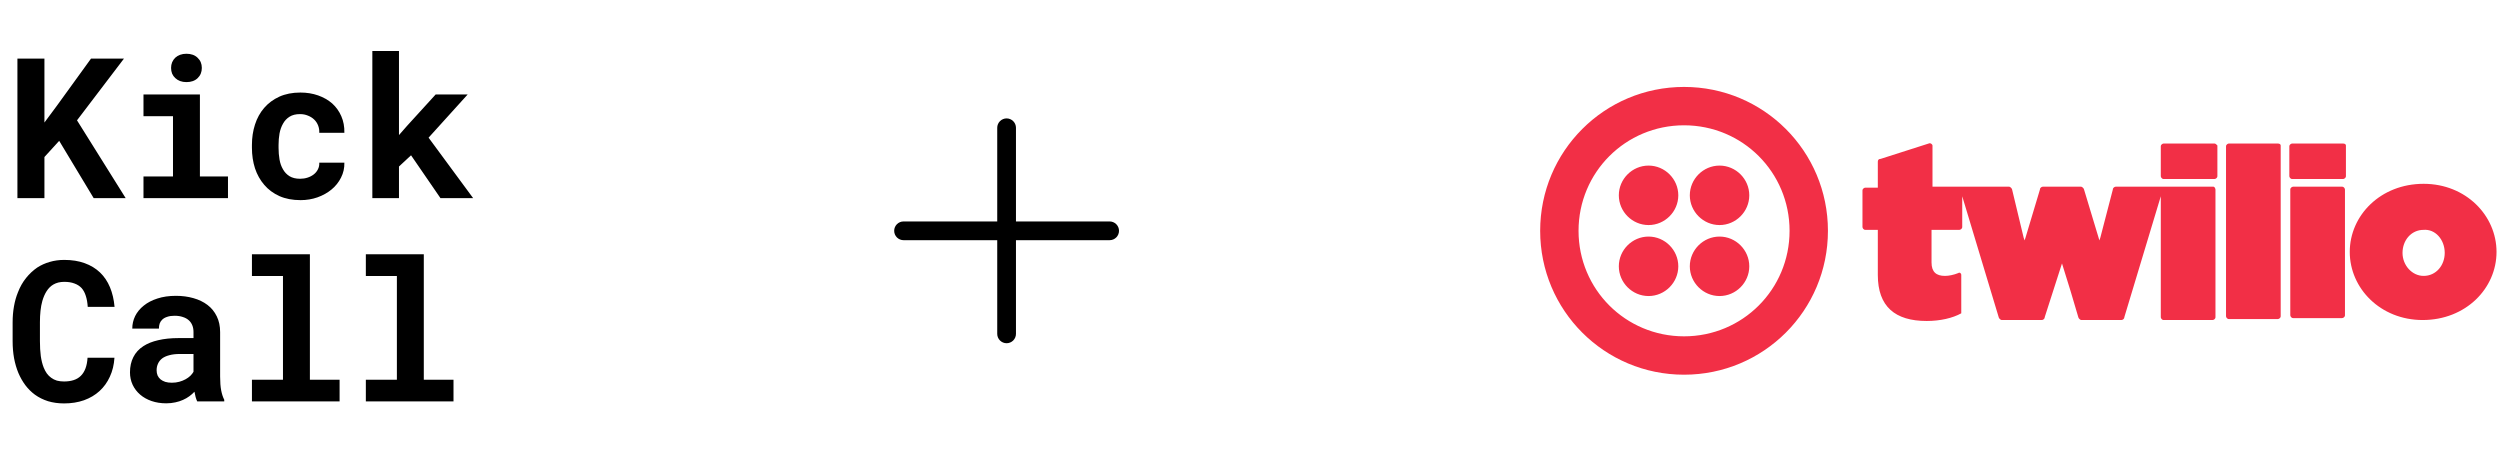
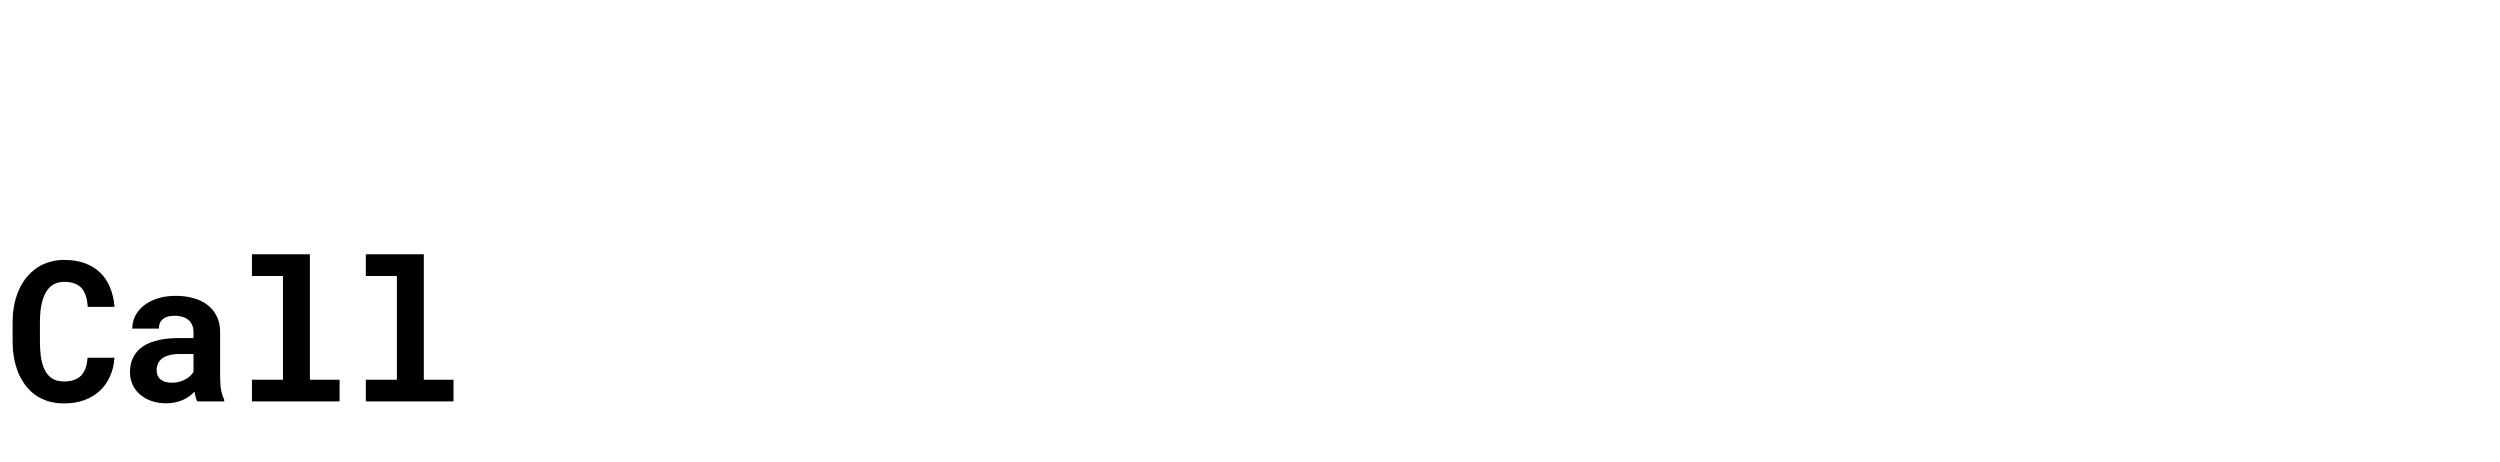
<svg xmlns="http://www.w3.org/2000/svg" width="417" height="77" viewBox="0 0 417 77" fill="none">
-   <path d="M9.872 23.49L7.411 26.191V33.046H2.905V9.78H7.411V20.438L9.52 17.594L15.177 9.78H20.674L12.844 20.071L20.961 33.046H15.624L9.872 23.49ZM23.933 15.757H33.345V29.435H38.027V33.046H23.933V29.435H28.855V19.384H23.933V15.757ZM28.535 11.33C28.535 10.989 28.594 10.675 28.711 10.388C28.839 10.089 29.015 9.834 29.238 9.621C29.462 9.418 29.729 9.258 30.037 9.141C30.357 9.024 30.709 8.966 31.092 8.966C31.88 8.966 32.504 9.189 32.962 9.637C33.43 10.073 33.665 10.638 33.665 11.33C33.665 12.023 33.43 12.593 32.962 13.04C32.504 13.477 31.88 13.695 31.092 13.695C30.709 13.695 30.357 13.637 30.037 13.52C29.729 13.402 29.462 13.237 29.238 13.024C29.015 12.822 28.839 12.577 28.711 12.289C28.594 11.991 28.535 11.671 28.535 11.33ZM50.059 29.818C50.496 29.818 50.911 29.754 51.306 29.626C51.7 29.499 52.046 29.317 52.344 29.083C52.642 28.849 52.871 28.566 53.031 28.236C53.202 27.906 53.276 27.538 53.255 27.134H57.441C57.463 28.029 57.276 28.859 56.882 29.626C56.499 30.393 55.971 31.054 55.3 31.608C54.629 32.162 53.846 32.599 52.951 32.918C52.067 33.227 51.13 33.382 50.139 33.382C48.797 33.382 47.62 33.158 46.608 32.71C45.596 32.252 44.754 31.629 44.083 30.841C43.401 30.052 42.885 29.131 42.533 28.076C42.192 27.011 42.022 25.871 42.022 24.657V24.177C42.022 22.963 42.192 21.829 42.533 20.774C42.874 19.709 43.385 18.782 44.067 17.994C44.749 17.205 45.59 16.582 46.592 16.124C47.604 15.666 48.776 15.437 50.107 15.437C51.172 15.437 52.158 15.597 53.063 15.916C53.969 16.236 54.752 16.683 55.412 17.259C56.062 17.845 56.568 18.553 56.93 19.384C57.292 20.204 57.463 21.125 57.441 22.148H53.255C53.276 21.722 53.212 21.317 53.063 20.934C52.914 20.55 52.696 20.22 52.408 19.943C52.12 19.666 51.774 19.448 51.369 19.288C50.965 19.117 50.523 19.032 50.043 19.032C49.34 19.032 48.76 19.176 48.301 19.464C47.843 19.751 47.481 20.135 47.215 20.614C46.938 21.094 46.741 21.642 46.624 22.26C46.517 22.878 46.464 23.517 46.464 24.177V24.657C46.464 25.328 46.517 25.978 46.624 26.606C46.73 27.224 46.922 27.767 47.199 28.236C47.465 28.716 47.827 29.099 48.285 29.387C48.754 29.674 49.345 29.818 50.059 29.818ZM68.563 25.903L66.549 27.773V33.046H62.107V8.502H66.549V22.532L67.892 20.998L72.669 15.757H78.007L71.487 22.963L78.917 33.046H73.468L68.563 25.903Z" fill="black" />
  <path d="M19.092 59.668C19.017 60.84 18.762 61.894 18.325 62.831C17.899 63.769 17.323 64.568 16.599 65.228C15.875 65.889 15.012 66.4 14.011 66.762C13.009 67.114 11.901 67.29 10.687 67.29C9.728 67.29 8.839 67.167 8.018 66.922C7.209 66.666 6.479 66.304 5.829 65.836C5.233 65.399 4.7 64.871 4.231 64.254C3.773 63.636 3.384 62.954 3.065 62.208C2.756 61.463 2.516 60.642 2.346 59.748C2.186 58.853 2.106 57.905 2.106 56.903V53.771C2.106 52.834 2.181 51.944 2.33 51.103C2.479 50.251 2.703 49.462 3.001 48.738C3.342 47.854 3.789 47.066 4.343 46.373C4.897 45.681 5.526 45.095 6.229 44.615C6.857 44.211 7.544 43.902 8.29 43.689C9.046 43.465 9.856 43.353 10.719 43.353C11.997 43.353 13.132 43.534 14.122 43.896C15.124 44.259 15.976 44.775 16.679 45.446C17.382 46.117 17.936 46.938 18.341 47.907C18.746 48.877 19.001 49.968 19.108 51.183H14.634C14.591 50.49 14.485 49.883 14.314 49.361C14.154 48.839 13.92 48.403 13.611 48.051C13.291 47.71 12.892 47.454 12.413 47.284C11.944 47.103 11.379 47.012 10.719 47.012C10.367 47.012 10.037 47.05 9.728 47.124C9.43 47.199 9.153 47.311 8.897 47.46C8.46 47.715 8.088 48.083 7.779 48.562C7.48 49.031 7.241 49.58 7.06 50.208C6.921 50.698 6.82 51.241 6.756 51.838C6.692 52.424 6.66 53.058 6.66 53.739V56.903C6.66 57.83 6.708 58.661 6.804 59.396C6.91 60.12 7.07 60.754 7.283 61.297C7.432 61.67 7.608 62.001 7.811 62.288C8.024 62.576 8.263 62.816 8.53 63.007C8.817 63.22 9.137 63.38 9.488 63.487C9.851 63.583 10.25 63.63 10.687 63.63C11.273 63.63 11.8 63.556 12.269 63.407C12.738 63.258 13.137 63.023 13.467 62.704C13.797 62.384 14.058 61.974 14.25 61.473C14.442 60.973 14.559 60.371 14.602 59.668H19.092ZM32.898 66.954C32.792 66.741 32.701 66.496 32.627 66.219C32.552 65.942 32.488 65.649 32.435 65.34C32.19 65.606 31.908 65.857 31.588 66.091C31.268 66.326 30.917 66.528 30.533 66.698C30.139 66.879 29.708 67.018 29.239 67.114C28.77 67.22 28.264 67.274 27.721 67.274C26.837 67.274 26.022 67.146 25.276 66.89C24.541 66.635 23.907 66.278 23.375 65.82C22.842 65.362 22.427 64.818 22.128 64.19C21.83 63.551 21.681 62.858 21.681 62.112C21.681 61.154 21.867 60.307 22.24 59.572C22.613 58.826 23.172 58.214 23.918 57.734C24.589 57.297 25.415 56.967 26.395 56.743C27.386 56.509 28.52 56.392 29.798 56.392H32.275V55.369C32.275 54.965 32.211 54.602 32.083 54.283C31.956 53.953 31.764 53.67 31.508 53.436C31.242 53.191 30.906 53.004 30.502 52.877C30.107 52.738 29.644 52.669 29.111 52.669C28.643 52.669 28.238 52.727 27.897 52.845C27.556 52.951 27.279 53.106 27.066 53.308C26.874 53.489 26.73 53.708 26.634 53.963C26.549 54.219 26.507 54.501 26.507 54.81H22.064C22.064 54.075 22.224 53.377 22.544 52.717C22.874 52.056 23.354 51.476 23.982 50.975C24.6 50.474 25.356 50.08 26.251 49.793C27.157 49.494 28.19 49.345 29.351 49.345C30.395 49.345 31.364 49.473 32.259 49.729C33.165 49.984 33.948 50.362 34.608 50.863C35.269 51.364 35.785 51.998 36.158 52.765C36.531 53.521 36.717 54.4 36.717 55.401V62.816C36.717 63.742 36.776 64.509 36.893 65.117C37.01 65.724 37.181 66.246 37.404 66.683V66.954H32.898ZM28.664 63.838C29.111 63.838 29.527 63.785 29.91 63.678C30.294 63.572 30.64 63.433 30.949 63.263C31.258 63.093 31.524 62.901 31.748 62.688C31.971 62.464 32.147 62.24 32.275 62.017V59.044H30.006C29.314 59.044 28.723 59.114 28.232 59.252C27.742 59.38 27.343 59.561 27.034 59.795C26.725 60.041 26.496 60.334 26.347 60.674C26.198 61.005 26.123 61.367 26.123 61.761C26.123 62.07 26.177 62.358 26.283 62.624C26.4 62.879 26.565 63.098 26.778 63.279C26.991 63.449 27.252 63.588 27.561 63.694C27.881 63.79 28.248 63.838 28.664 63.838ZM42.023 42.41H51.69V63.343H56.644V66.954H42.023V63.343H47.2V46.038H42.023V42.41ZM61.023 42.41H70.69V63.343H75.644V66.954H61.023V63.343H66.2V46.038H61.023V42.41Z" fill="black" />
-   <path d="M186.65 38.5C186.65 38.914 186.486 39.312 186.193 39.605C185.9 39.898 185.502 40.062 185.088 40.062H169.463V55.688C169.463 56.102 169.298 56.499 169.005 56.792C168.712 57.085 168.315 57.25 167.9 57.25C167.486 57.25 167.089 57.085 166.796 56.792C166.503 56.499 166.338 56.102 166.338 55.688V40.062H150.713C150.298 40.062 149.901 39.898 149.608 39.605C149.315 39.312 149.15 38.914 149.15 38.5C149.15 38.086 149.315 37.688 149.608 37.395C149.901 37.102 150.298 36.938 150.713 36.938H166.338V21.312C166.338 20.898 166.503 20.501 166.796 20.208C167.089 19.915 167.486 19.75 167.9 19.75C168.315 19.75 168.712 19.915 169.005 20.208C169.298 20.501 169.463 20.898 169.463 21.312V36.938H185.088C185.502 36.938 185.9 37.102 186.193 37.395C186.486 37.688 186.65 38.086 186.65 38.5Z" fill="black" />
  <g clip-path="url(#clip0_17181_216036)">
    <g clip-path="url(#clip1_17181_216036)">
-       <path d="M279.94 32.58C279.94 35.3 277.7 37.54 274.98 37.54C272.26 37.54 270.02 35.3 270.02 32.58C270.02 29.86 272.26 27.62 274.98 27.62C277.7 27.62 279.94 29.86 279.94 32.58ZM274.98 39.46C272.26 39.46 270.02 41.7 270.02 44.42C270.02 47.14 272.26 49.38 274.98 49.38C277.7 49.38 279.94 47.14 279.94 44.42C279.94 41.7 277.7 39.46 274.98 39.46ZM304.9 38.5C304.9 51.78 294.18 62.5 280.9 62.5C267.62 62.5 256.9 51.78 256.9 38.5C256.9 25.22 267.62 14.5 280.9 14.5C294.18 14.5 304.9 25.22 304.9 38.5ZM298.5 38.5C298.5 28.74 290.66 20.9 280.9 20.9C271.14 20.9 263.3 28.74 263.3 38.5C263.3 48.26 271.14 56.1 280.9 56.1C290.66 56.1 298.5 48.26 298.5 38.5ZM286.82 39.46C284.1 39.46 281.86 41.7 281.86 44.42C281.86 47.14 284.1 49.38 286.82 49.38C289.54 49.38 291.78 47.14 291.78 44.42C291.78 41.7 289.54 39.46 286.82 39.46ZM286.82 27.62C284.1 27.62 281.86 29.86 281.86 32.58C281.86 35.3 284.1 37.54 286.82 37.54C289.54 37.54 291.78 35.3 291.78 32.58C291.78 29.86 289.54 27.62 286.82 27.62ZM369.38 23.94C369.54 23.94 369.7 24.1 369.86 24.26V29.38C369.86 29.7 369.54 29.86 369.38 29.86H360.9C360.58 29.86 360.42 29.54 360.42 29.38V24.42C360.42 24.1 360.74 23.94 360.9 23.94H369.38ZM369.22 31.14H352.9C352.74 31.14 352.42 31.3 352.42 31.62L350.34 39.62L350.18 40.1L347.62 31.62C347.62 31.46 347.3 31.14 347.14 31.14H340.74C340.58 31.14 340.26 31.3 340.26 31.62L337.86 39.62L337.7 40.1L337.54 39.62L336.58 35.62L335.62 31.62C335.62 31.46 335.3 31.14 335.14 31.14H322.34V24.26C322.34 24.1 322.02 23.78 321.7 23.94L313.7 26.5C313.38 26.5 313.22 26.66 313.22 26.98V31.3H311.14C310.98 31.3 310.66 31.46 310.66 31.78V37.86C310.66 38.02 310.82 38.34 311.14 38.34H313.22V45.86C313.22 51.14 316.1 53.54 321.38 53.54C323.62 53.54 325.7 53.06 327.14 52.26V45.86C327.14 45.54 326.82 45.38 326.66 45.54C325.86 45.86 325.06 46.02 324.42 46.02C322.98 46.02 322.18 45.38 322.18 43.78V38.34H326.82C326.98 38.34 327.3 38.18 327.3 37.86V32.74L333.38 52.9C333.38 53.06 333.7 53.38 333.86 53.38H340.58C340.74 53.38 341.06 53.22 341.06 52.9L343.94 43.94L345.38 48.58L346.66 52.9C346.66 53.06 346.98 53.38 347.14 53.38H353.86C354.02 53.38 354.34 53.22 354.34 52.9L360.42 32.74V52.9C360.42 53.06 360.58 53.38 360.9 53.38H369.06C369.22 53.38 369.54 53.22 369.54 52.9V31.62C369.54 31.46 369.38 31.14 369.22 31.14ZM379.94 23.94H371.78C371.62 23.94 371.3 24.1 371.3 24.42V52.74C371.3 52.9 371.46 53.22 371.78 53.22H379.94C380.1 53.22 380.42 53.06 380.42 52.74V24.26C380.42 24.1 380.26 23.94 379.94 23.94ZM390.82 23.94H382.34C382.18 23.94 381.86 24.1 381.86 24.42V29.38C381.86 29.54 382.02 29.86 382.34 29.86H390.82C390.98 29.86 391.3 29.7 391.3 29.38V24.26C391.3 24.1 391.14 23.94 390.82 23.94ZM390.66 31.14H382.5C382.34 31.14 382.02 31.3 382.02 31.62V52.58C382.02 52.74 382.18 53.06 382.5 53.06H390.66C390.82 53.06 391.14 52.9 391.14 52.58V31.62C391.14 31.46 390.98 31.14 390.66 31.14ZM416.42 42.02C416.42 48.1 411.3 53.38 404.1 53.38C397.06 53.38 391.94 48.1 391.94 42.02C391.94 35.94 397.06 30.66 404.26 30.66C411.3 30.66 416.42 35.94 416.42 42.02ZM407.78 42.18C407.78 39.94 406.18 38.18 404.26 38.34C402.18 38.34 400.74 40.1 400.74 42.18C400.74 44.26 402.34 46.02 404.26 46.02C406.34 46.02 407.78 44.26 407.78 42.18Z" fill="#F22F46" />
-     </g>
+       </g>
  </g>
  <defs>
    <clipPath id="clip0_17181_216036">
-       <rect width="160" height="77" fill="white" transform="translate(256.9)" />
-     </clipPath>
+       </clipPath>
    <clipPath id="clip1_17181_216036">
-       <rect width="160" height="48" fill="white" transform="translate(256.9 14.5)" />
-     </clipPath>
+       </clipPath>
  </defs>
</svg>